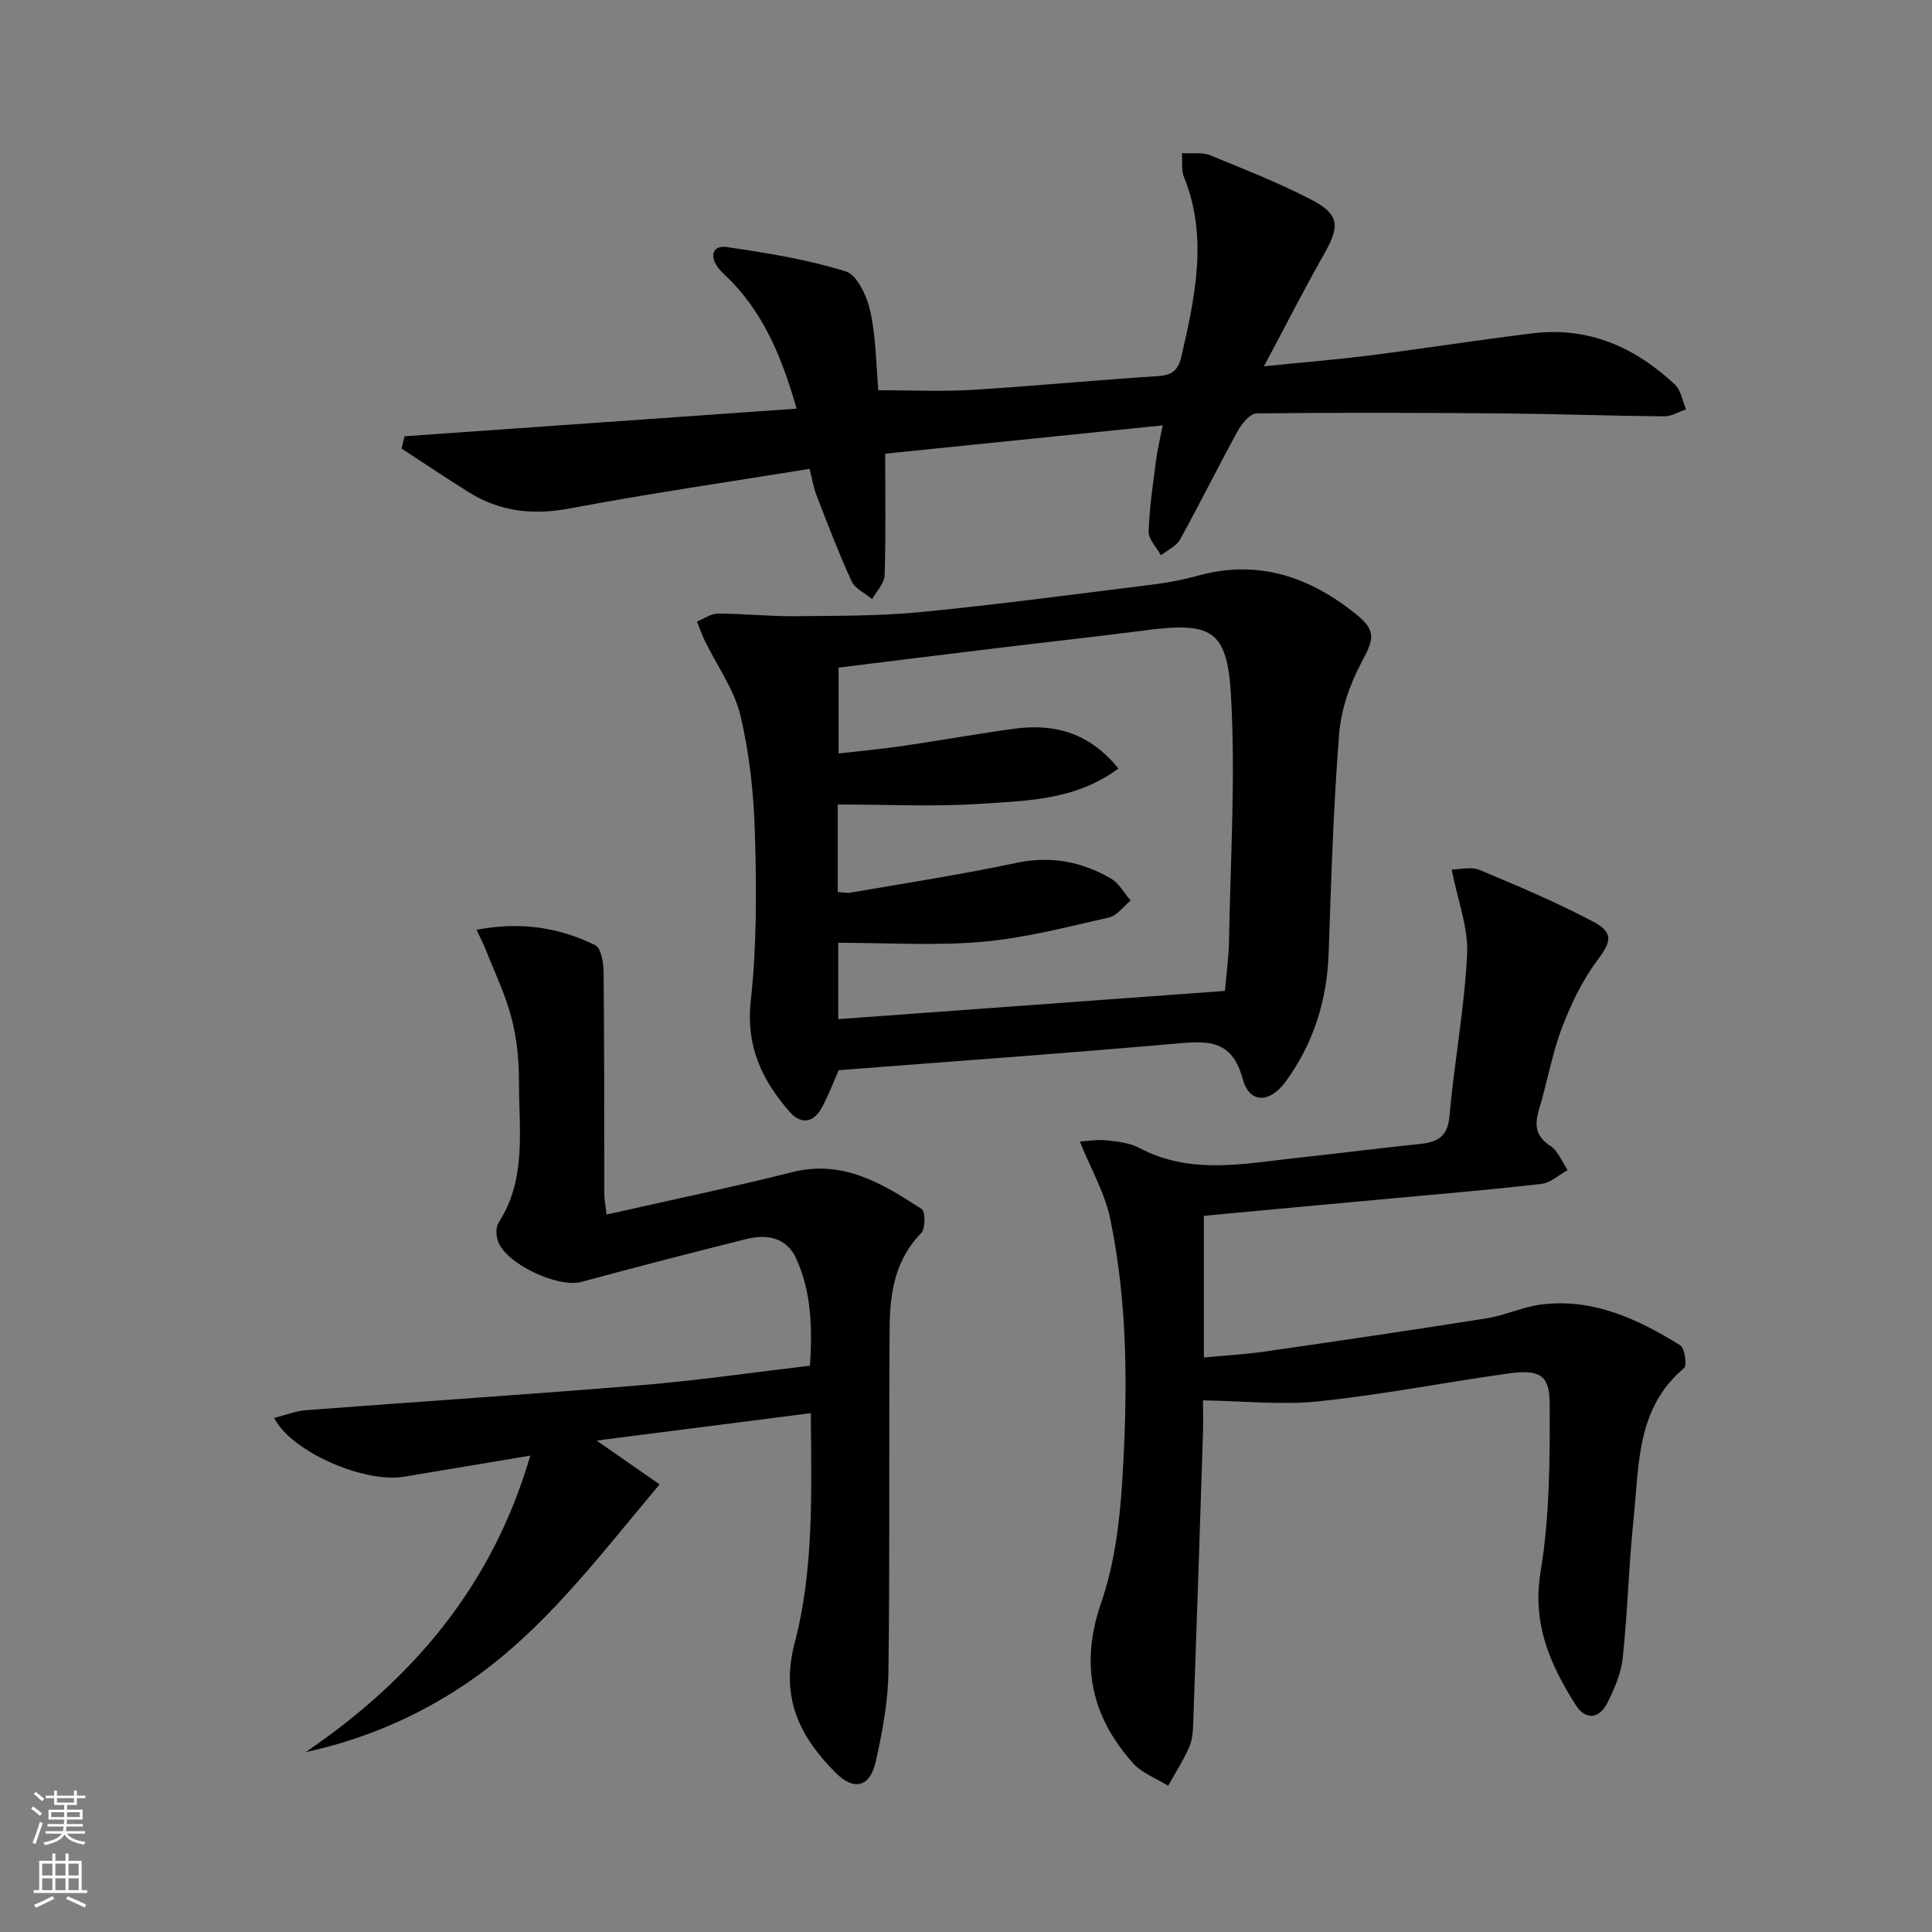
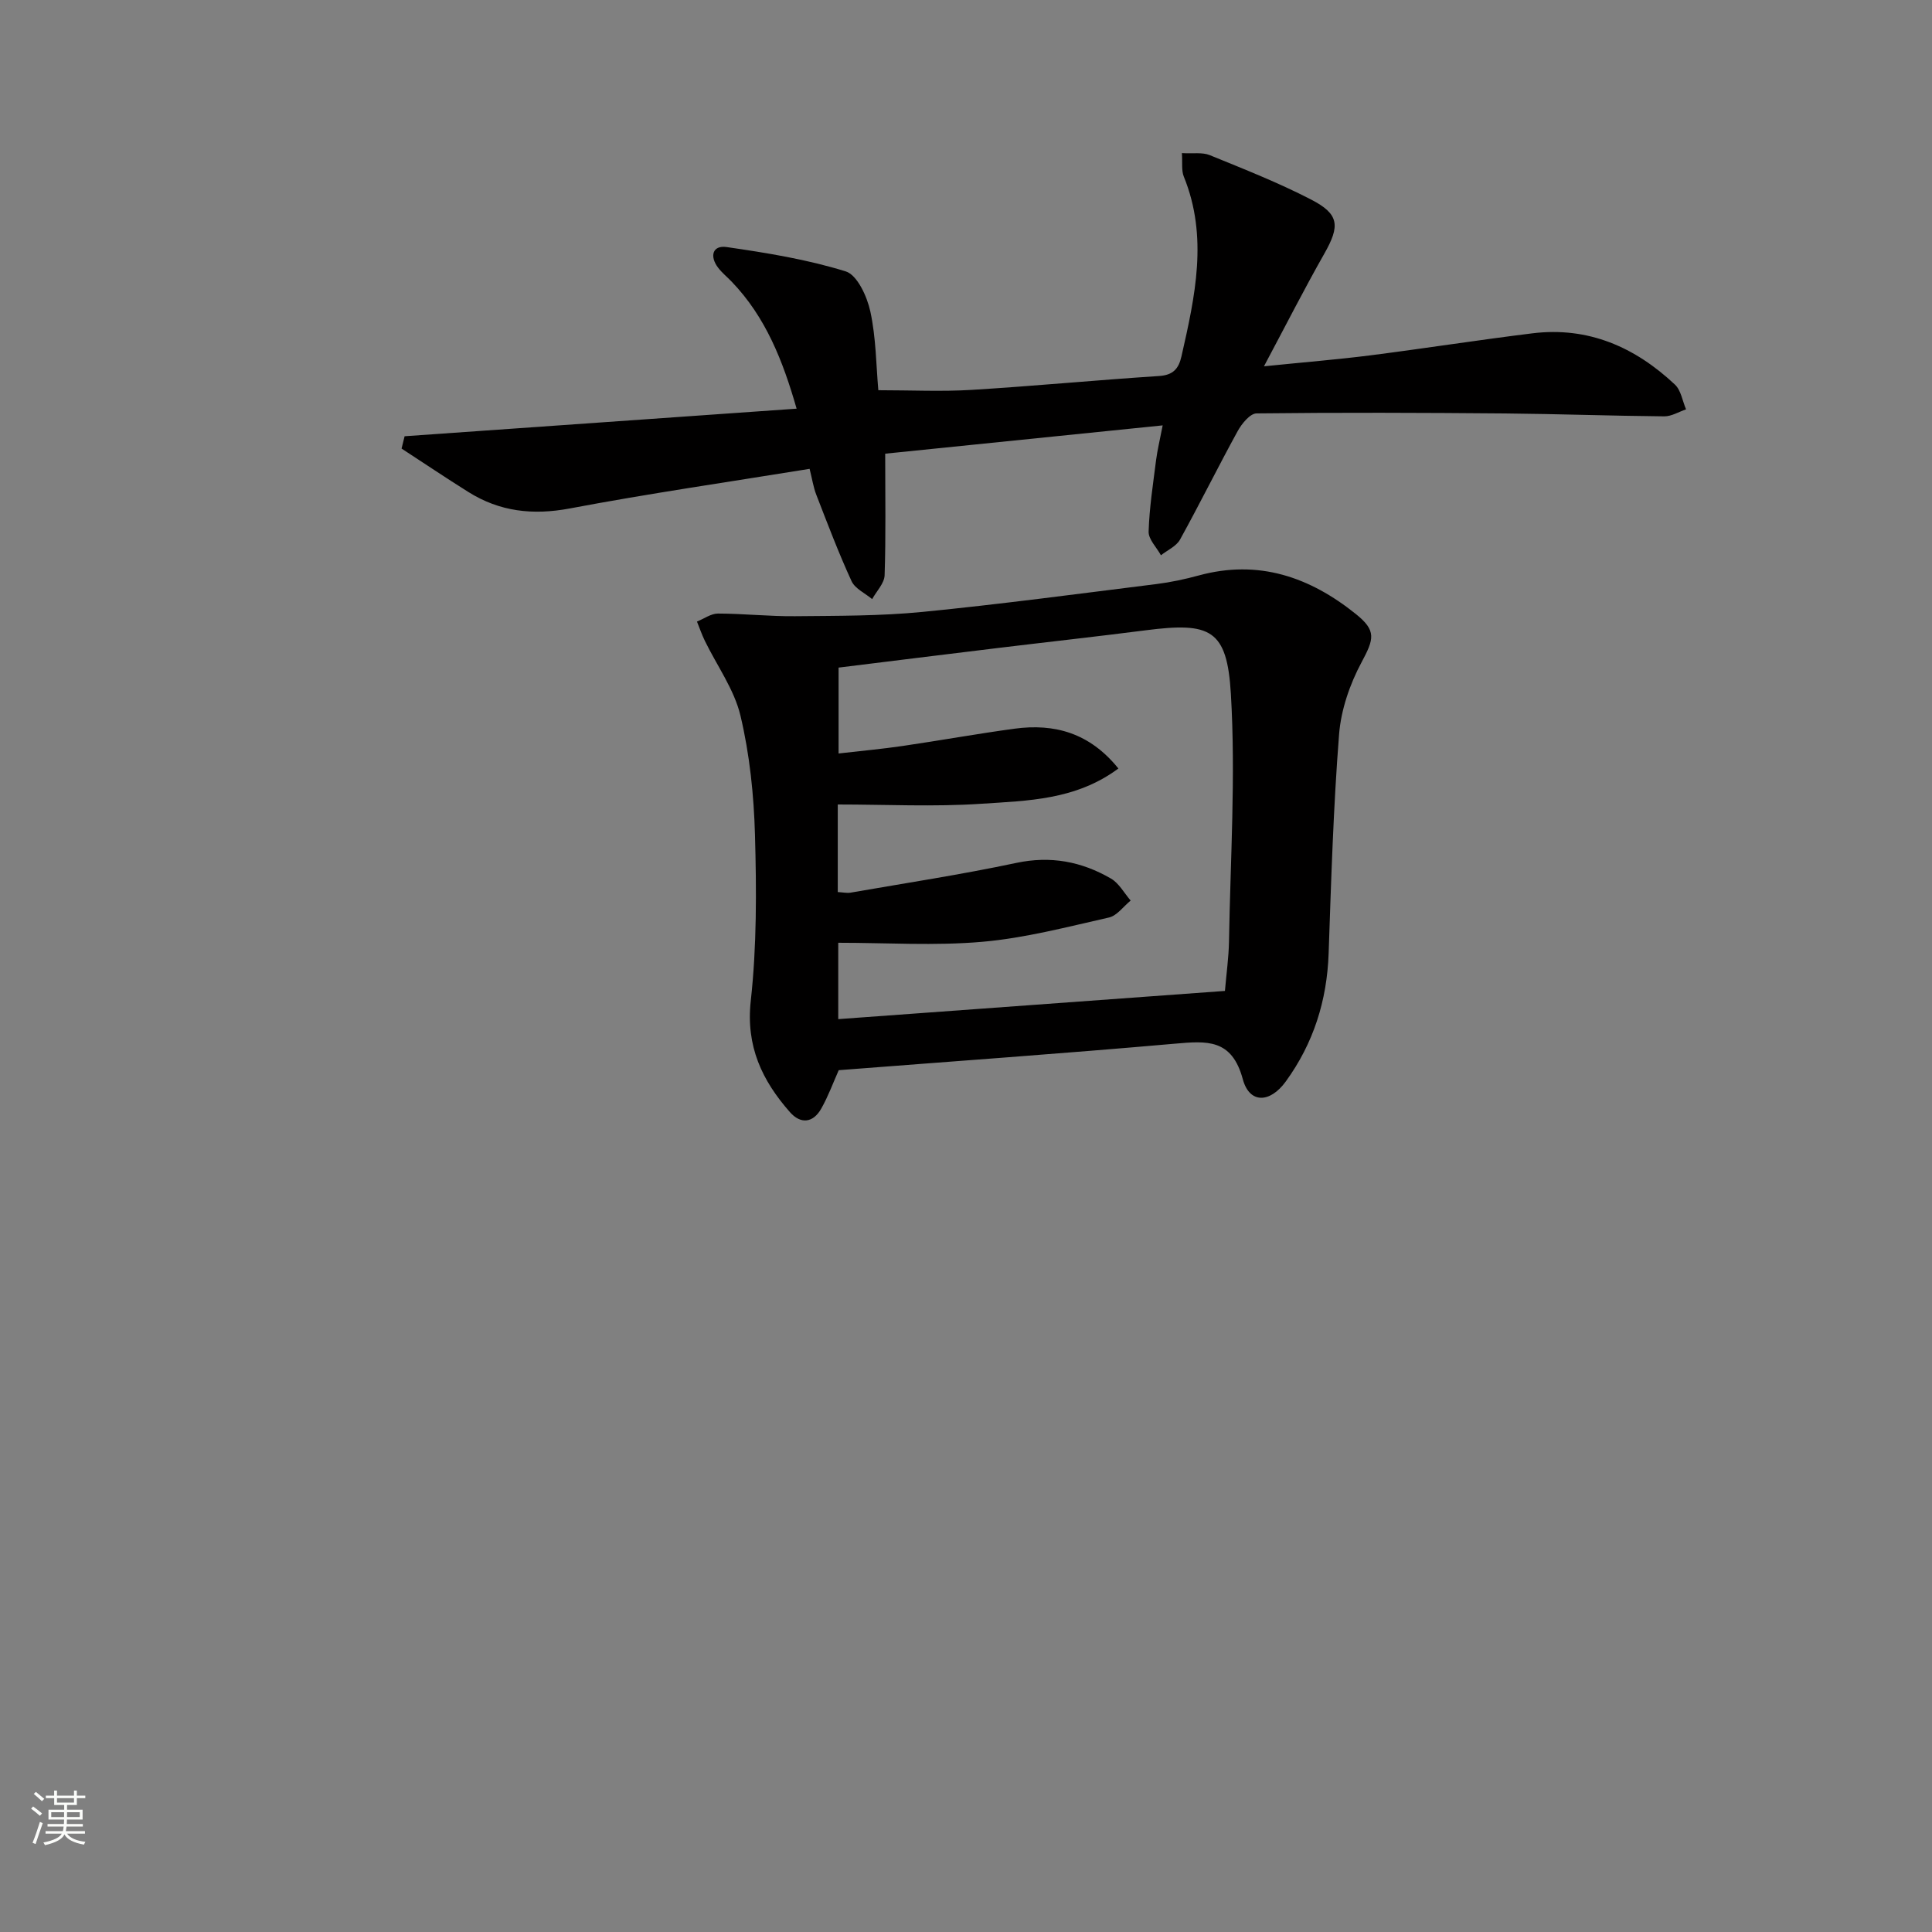
<svg xmlns="http://www.w3.org/2000/svg" enable-background="new 0 0 400 400" viewBox="0 0 400 400">
  <rect x="0" y="0" width="400" height="400" fill="#808080" stroke="none" />
  <g fill="#010000">
    <path d="m173.65 221.57c-1.14 2.56-2.16 5.37-3.61 7.94-1.68 2.99-4.26 3.29-6.5.74-5.76-6.55-9.14-13.62-8.1-23.05 1.25-11.35 1.19-22.91.87-34.36-.23-8.26-1.1-16.64-3-24.65-1.29-5.45-4.87-10.35-7.38-15.52-.63-1.29-1.09-2.65-1.63-3.98 1.45-.58 2.9-1.66 4.34-1.66 5.31.01 10.63.6 15.94.55 8.81-.09 17.66-.03 26.41-.89 16.19-1.59 32.32-3.76 48.46-5.77 2.95-.37 5.88-1 8.75-1.78 12.35-3.36 22.95.3 32.53 8 4.28 3.44 3.75 5.15 1.18 9.95-2.44 4.54-4.27 9.86-4.67 14.97-1.18 15.07-1.64 30.21-2.16 45.33-.34 9.78-3.14 18.62-8.88 26.53-3.25 4.47-7.5 4.65-8.89-.48-2.27-8.4-7.42-7.94-14.02-7.36-23.15 2.04-46.35 3.68-69.64 5.49zm79.96-16.41c.31-3.64.78-6.94.84-10.24.29-17.09 1.4-34.23.39-51.25-.79-13.37-4.21-14.9-17.59-13.18-10.2 1.31-20.42 2.43-30.63 3.67-11 1.33-22 2.7-33 4.06v17.78c4.74-.55 9.03-.93 13.29-1.56 7.71-1.13 15.39-2.52 23.11-3.57 8.35-1.13 15.6.89 21.53 8.24-8.84 6.56-18.81 6.66-28.38 7.3-9.83.66-19.74.15-29.72.15v18.13c1.06.06 1.89.25 2.67.12 11.44-1.99 22.92-3.74 34.27-6.15 7.14-1.52 13.54-.29 19.61 3.23 1.68.97 2.75 3.01 4.09 4.56-1.49 1.21-2.82 3.13-4.49 3.51-8.69 1.96-17.4 4.26-26.23 5.03-9.83.86-19.78.2-29.82.2v15.81c26.83-1.96 53.29-3.89 80.06-5.84z" />
-     <path d="m249.25 251.72v29.33c4.33-.41 8.54-.64 12.7-1.24 15.28-2.2 30.55-4.44 45.79-6.86 3.9-.62 7.64-2.42 11.55-2.89 10.64-1.27 19.86 3.07 28.57 8.45.95.59 1.46 4.2.79 4.76-9.91 8.31-9.26 20.08-10.43 31.17-1 9.57-1.23 19.21-2.24 28.78-.34 3.21-1.72 6.43-3.2 9.36-1.71 3.4-4.56 3.57-6.57.38-5.28-8.35-9.03-16.76-7.25-27.53 1.9-11.5 1.94-23.39 1.88-35.1-.03-5.7-2.28-6.84-8.45-5.98-13.14 1.83-26.19 4.4-39.37 5.78-7.75.81-15.69-.07-23.96-.2 0 1.62.08 4.42-.01 7.22-.64 19.94-1.3 39.88-2.01 59.82-.06 1.64-.21 3.4-.87 4.86-1.22 2.72-2.85 5.27-4.31 7.89-2.45-1.53-5.43-2.6-7.28-4.67-8.65-9.7-11.01-20.44-6.59-33.24 2.77-8.02 3.85-16.83 4.37-25.36 1.11-18.1 1.21-36.29-2.51-54.16-1.11-5.33-4-10.28-6.29-15.96 1.56-.08 3.6-.44 5.58-.23 2.29.24 4.77.52 6.75 1.57 10.76 5.7 21.93 3.19 33.04 2.01 8.25-.88 16.49-1.95 24.74-2.8 3.64-.37 6.03-1.24 6.42-5.73.99-11.21 3.11-22.35 3.66-33.57.27-5.53-1.95-11.17-3.2-17.57 1.8 0 4.08-.61 5.8.11 7.94 3.32 15.89 6.68 23.49 10.69 4.42 2.34 3.68 4.26.79 8.13-3.1 4.16-5.43 9.06-7.28 13.95-2.04 5.4-3.02 11.19-4.69 16.74-.96 3.2-.84 5.56 2.33 7.62 1.6 1.04 2.41 3.3 3.57 5.01-1.81.99-3.54 2.63-5.43 2.85-10.22 1.19-20.48 2.04-30.73 2.99-12.87 1.17-25.75 2.37-39.15 3.62z" />
-     <path d="m125.59 251.46c13.26-3 25.89-5.62 38.39-8.77 10.57-2.67 18.73 2.37 26.84 7.62.78.51.8 4.07-.09 4.98-5.37 5.47-6.48 12.31-6.54 19.35-.18 23.82.07 47.65-.25 71.47-.08 6.24-1.25 12.55-2.64 18.67-1.19 5.22-4.49 6.06-8.27 2.27-7.39-7.39-11.5-15.47-8.52-26.82 4.03-15.33 3.48-31.24 3.36-47.65-14.97 1.91-29.41 3.76-44.35 5.67 4.61 3.2 8.86 6.16 13.04 9.07-12.99 15.46-24.36 30.76-40.4 41.49-10.02 6.7-20.9 11.35-32.86 13.94 22.17-15.11 38.62-34.4 46.49-61.38-9.29 1.55-17.72 2.95-26.15 4.37-8.18 1.38-23.37-5.16-26.87-12.17 2.31-.58 4.43-1.44 6.61-1.61 23.19-1.77 46.41-3.27 69.59-5.19 11.41-.95 22.76-2.61 34.73-4.02.48-7.69.36-15.25-2.92-22.32-1.99-4.28-6.09-4.94-10.3-3.89-11.39 2.85-22.77 5.79-34.1 8.86-4.81 1.3-15.59-3.66-17.27-8.42-.4-1.14-.5-2.88.1-3.81 5.88-9.08 4.22-19.24 4.24-29.1.01-4.44-.42-9.02-1.54-13.3-1.27-4.87-3.51-9.49-5.37-14.21-.46-1.16-1.05-2.27-1.88-4.06 9.03-1.72 17.05-.53 24.59 3.2 1.23.61 1.7 3.69 1.72 5.63.16 15.29.11 30.58.15 45.87-.02.97.19 1.94.47 4.26z" />
    <path d="m240.72 88.07c-19.41 1.98-38.15 3.89-57.45 5.86 0 9 .15 17.1-.12 25.18-.06 1.67-1.68 3.29-2.58 4.93-1.46-1.22-3.55-2.16-4.27-3.73-2.69-5.85-4.97-11.89-7.3-17.89-.59-1.51-.83-3.16-1.38-5.35-16.7 2.71-33.24 5.1-49.65 8.2-7.66 1.44-14.52.66-21.02-3.42-4.65-2.92-9.21-5.98-13.81-8.98.21-.85.42-1.7.63-2.55 26.83-1.89 53.67-3.77 81.16-5.71-2.83-9.85-6.37-18.95-13.46-26.31-.92-.96-1.98-1.81-2.78-2.86-1.82-2.37-1.18-4.71 1.75-4.29 8.31 1.2 16.68 2.56 24.66 5.04 2.38.74 4.42 5.19 5.09 8.28 1.19 5.46 1.2 11.16 1.66 16.32 6.81 0 13.09.31 19.33-.07 12.94-.79 25.84-2.03 38.78-2.87 2.91-.19 4.06-1.48 4.65-4.07 2.81-12.38 5.57-24.73.48-37.23-.51-1.26-.25-2.84-.39-4.85 2.29.14 4.23-.21 5.77.42 7.06 2.88 14.19 5.69 20.95 9.18 5.91 3.04 6.03 5.47 2.76 11.23-4.15 7.31-7.96 14.81-12.49 23.31 8.32-.85 15.19-1.4 22.03-2.27 11.2-1.43 22.35-3.18 33.56-4.56 11.55-1.42 21.24 2.85 29.5 10.62 1.26 1.18 1.55 3.39 2.3 5.12-1.5.51-3.01 1.46-4.51 1.45-10.98-.1-21.96-.5-32.94-.6-17.16-.15-34.32-.21-51.48-.01-1.34.02-3.06 2.13-3.9 3.66-4.08 7.43-7.84 15.05-11.94 22.47-.77 1.38-2.6 2.18-3.95 3.24-.9-1.64-2.6-3.3-2.55-4.91.15-4.95.93-9.89 1.55-14.83.27-2.07.77-4.11 1.36-7.15z" />
  </g>
  <path d="m6.44 374.46.42-.45c.65.47 1.27.95 1.85 1.44l-.45.49c-.65-.56-1.25-1.06-1.82-1.48m.93 7.33-.63-.26c.55-1.36 1.05-2.8 1.52-4.33.19.1.38.19.59.27-.46 1.29-.95 2.73-1.48 4.32m-.38-10.38.44-.42c.43.34 1.01.82 1.74 1.44l-.49.49c-.53-.51-1.09-1.01-1.69-1.51m2.5.35h1.72v-1.04h.59v1.04h3.52v-1.04h.59v1.04h1.75v.53h-1.75v1.42h-2.03v.97h3.22v2.03h-3.24c0 .35-.01.66-.03.93h3.32v.53h-3.37c-.03.27-.08.58-.15.94h3.96v.53h-3.71c.67.92 1.93 1.48 3.79 1.68-.13.24-.23.44-.29.59-2.13-.38-3.48-1.08-4.04-2.12-.43.97-1.77 1.72-4.03 2.23-.09-.19-.2-.37-.33-.55 2.1-.42 3.37-1.03 3.81-1.83h-3.36v-.53h3.58c.08-.29.13-.61.16-.94h-3.33v-.53h3.39c.02-.27.04-.58.04-.93h-3.23v-2.03h3.25v-.97h-2.07v-1.42h-1.73zm1.12 3.44v1h2.65c.01-.3.02-.44.01-.4v-.25-.35zm1.19-2h3.52v-.91h-3.52zm4.71 2h-2.63v.59c0 .15-.01.28-.01.4h2.64z" fill="#fbfcfa" />
-   <path d="m13.56 383.74h.63v1.52h2.72v6.07h1.13v.6h-11.06v-.6h1.13v-6.07h2.73v-1.52h.63v1.52h2.1v-1.52zm-2.69 8.83.38.56c-1.24.63-2.53 1.25-3.85 1.85-.1-.21-.21-.42-.34-.63 1.36-.55 2.63-1.15 3.81-1.78m-2.13-4.27h2.1v-2.45h-2.1zm0 3.04h2.1v-2.46h-2.1zm2.72-3.04h2.1v-2.45h-2.1zm0 3.04h2.1v-2.46h-2.1zm6.07 3.6c-1.41-.71-2.7-1.3-3.86-1.78l.35-.56c1.45.62 2.75 1.19 3.84 1.72zm-1.25-9.09h-2.1v2.45h2.1zm-2.09 5.49h2.1v-2.46h-2.1z" fill="#fbfcfa" />
</svg>